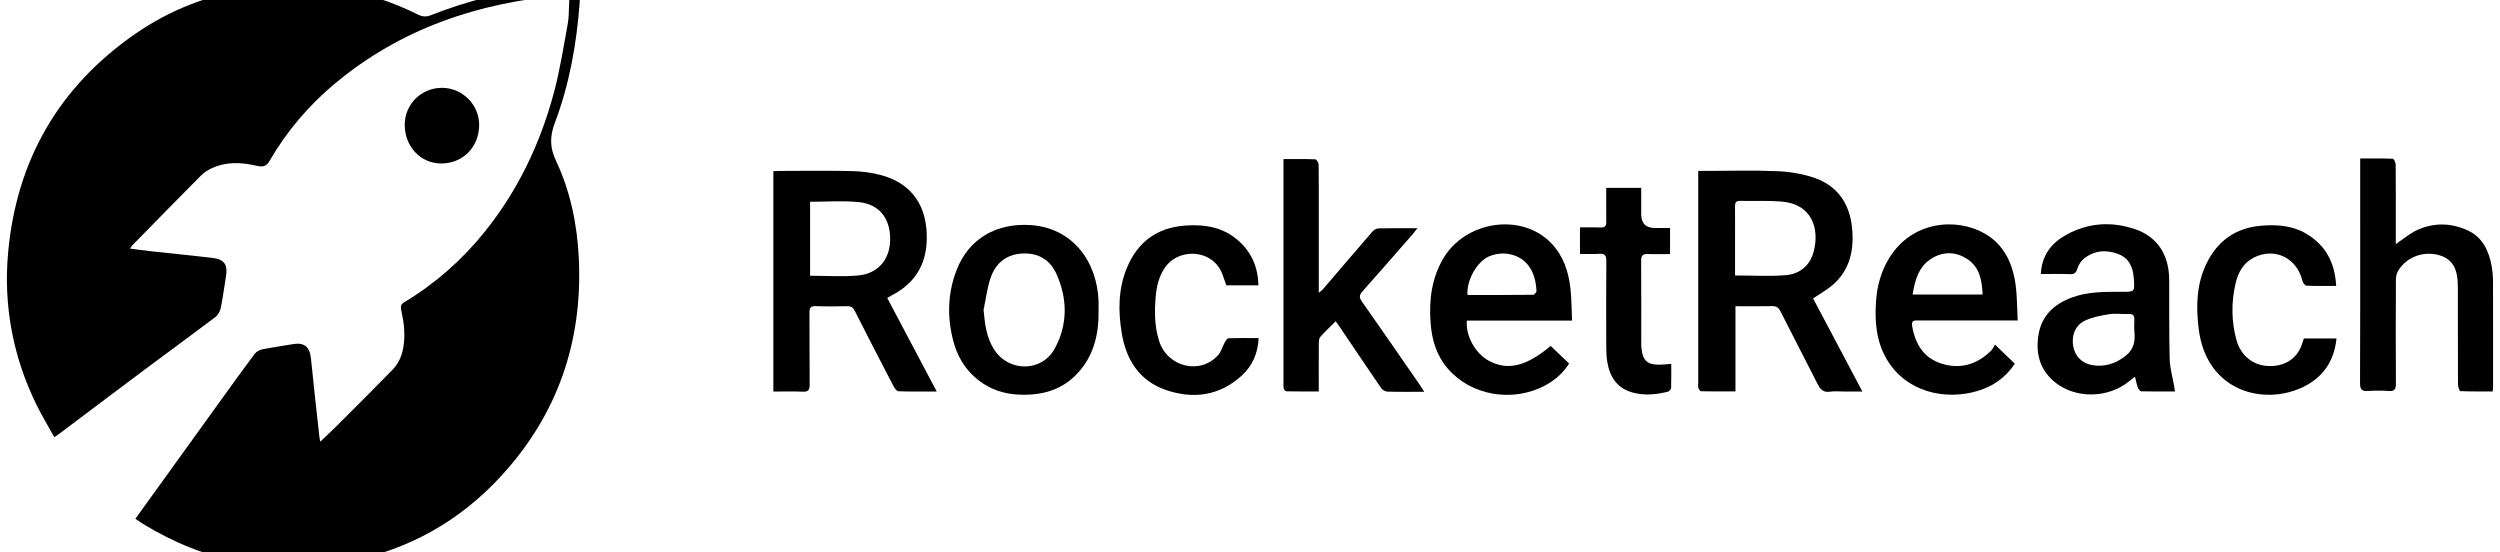
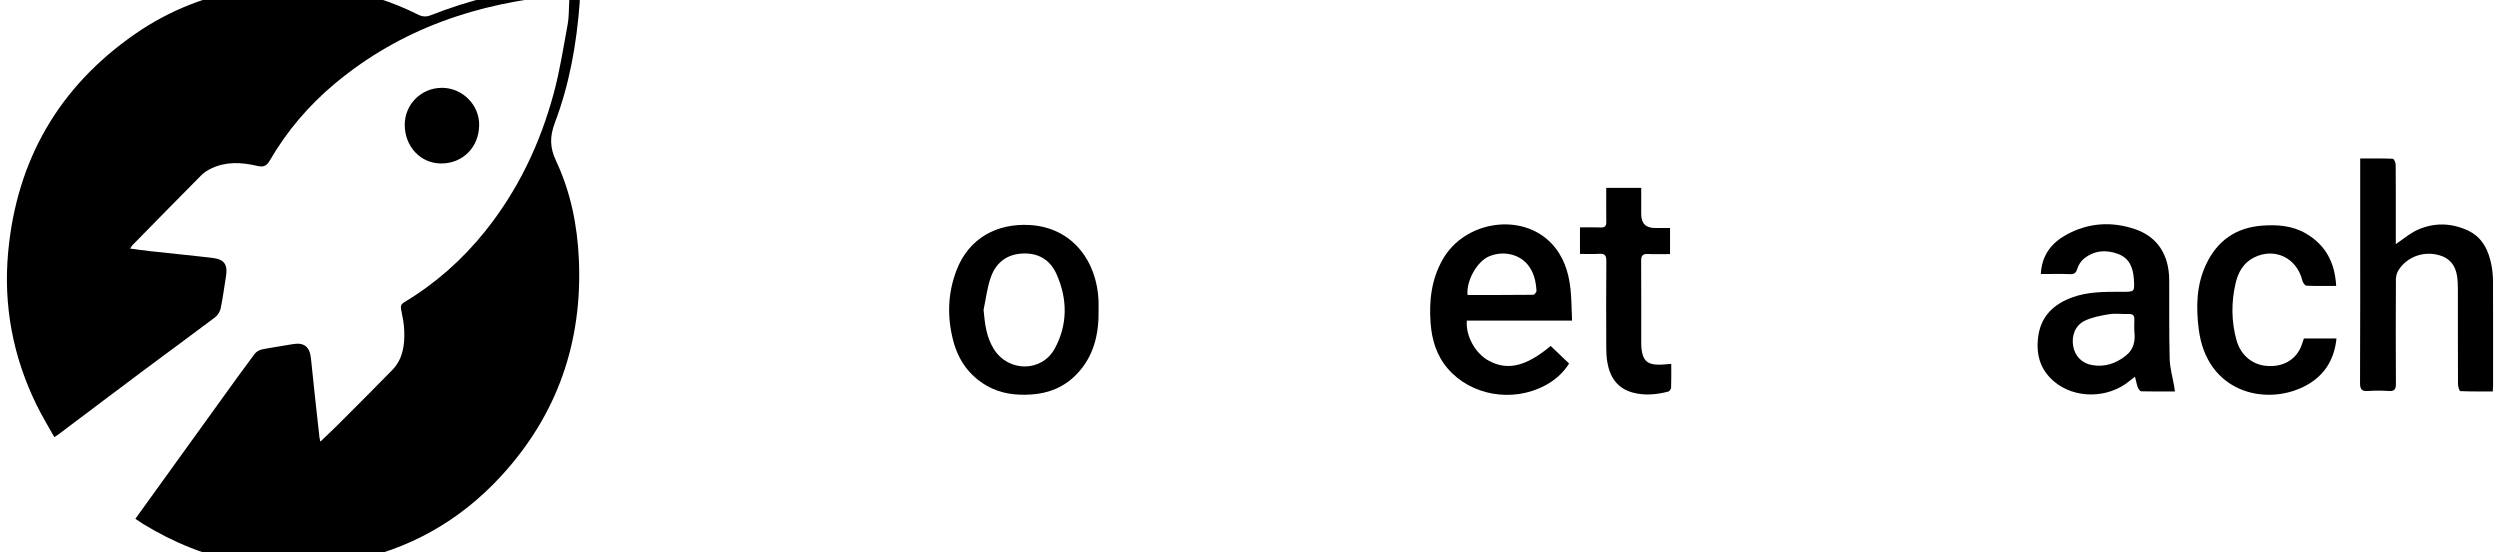
<svg xmlns="http://www.w3.org/2000/svg" width="181" height="40" viewBox="0 0 181 40" fill="none">
  <g clip-path="url(#clip0_2543_31901)">
    <path d="M9.804 37.556C11.907 34.638 13.967 31.779 16.029 28.922C16.826 27.817 17.62 26.711 18.436 25.621C18.556 25.461 18.784 25.334 18.979 25.295C19.708 25.147 20.447 25.052 21.177 24.919C22.02 24.767 22.43 25.104 22.514 25.963C22.702 27.861 22.92 29.757 23.127 31.654C23.135 31.727 23.157 31.798 23.195 31.974C23.666 31.52 24.095 31.125 24.507 30.71C25.806 29.412 27.104 28.112 28.39 26.8C29.17 26.005 29.307 24.981 29.267 23.928C29.248 23.424 29.145 22.919 29.043 22.423C28.99 22.157 29.039 22.02 29.278 21.875C31.522 20.527 33.46 18.814 35.108 16.763C37.493 13.794 39.105 10.416 40.094 6.742C40.534 5.106 40.794 3.42 41.102 1.749C41.199 1.225 41.176 0.677 41.212 0.14C41.236 -0.218 41.083 -0.371 40.728 -0.34C34.622 0.194 29.018 2.062 24.224 6.07C22.345 7.643 20.767 9.492 19.532 11.624C19.277 12.064 19.026 12.108 18.59 12.004C17.479 11.744 16.363 11.686 15.292 12.199C15.036 12.322 14.778 12.482 14.578 12.683C12.906 14.365 11.247 16.063 9.585 17.755C9.546 17.797 9.515 17.849 9.413 17.994C9.942 18.063 10.408 18.133 10.874 18.185C12.395 18.353 13.92 18.497 15.438 18.681C16.243 18.779 16.498 19.184 16.363 19.994C16.234 20.77 16.139 21.551 15.979 22.319C15.93 22.558 15.763 22.828 15.569 22.975C13.868 24.259 12.145 25.513 10.436 26.788C8.374 28.328 6.32 29.881 4.262 31.428C4.179 31.49 4.089 31.546 3.934 31.652C3.499 30.868 3.045 30.126 2.662 29.346C0.942 25.855 0.232 22.124 0.591 18.247C1.21 11.562 4.283 6.284 9.747 2.482C12.314 0.696 15.169 -0.402 18.244 -0.834C22.432 -1.424 26.465 -0.843 30.279 1.062C30.609 1.226 30.873 1.228 31.211 1.095C33.935 0.021 36.752 -0.678 39.664 -0.957C40.042 -0.994 40.418 -1.034 40.796 -1.046C41.563 -1.069 42.026 -0.579 41.969 0.192C41.747 3.169 41.229 6.093 40.175 8.881C39.801 9.873 39.797 10.669 40.255 11.642C41.31 13.885 41.8 16.292 41.91 18.783C42.178 24.78 40.346 30.016 36.333 34.41C33.293 37.738 29.532 39.84 25.126 40.67C19.854 41.663 14.911 40.734 10.32 37.908C10.155 37.805 9.997 37.691 9.802 37.56L9.804 37.556Z" fill="black" />
-     <path d="M122.955 12.373C123.178 12.373 123.341 12.373 123.502 12.373C125.232 12.373 126.965 12.319 128.693 12.394C129.604 12.434 130.544 12.589 131.402 12.891C133.027 13.464 133.909 14.738 134.086 16.464C134.251 18.067 133.953 19.551 132.664 20.648C132.25 21.001 131.766 21.267 131.267 21.605C132.431 23.804 133.604 26.019 134.838 28.347C134.346 28.347 133.963 28.347 133.579 28.347C133.215 28.347 132.844 28.305 132.488 28.359C132.002 28.432 131.787 28.185 131.588 27.791C130.703 26.038 129.79 24.298 128.907 22.543C128.77 22.27 128.62 22.159 128.317 22.165C127.441 22.184 126.566 22.17 125.647 22.17V28.339C124.791 28.339 123.977 28.345 123.164 28.328C123.092 28.328 122.993 28.183 122.963 28.089C122.927 27.977 122.952 27.844 122.952 27.722C122.952 22.803 122.952 17.882 122.952 12.963V12.373H122.955ZM125.617 19.944C126.917 19.944 128.115 20.019 129.302 19.921C130.295 19.84 131.045 19.223 131.309 18.223C131.747 16.568 131.202 14.768 128.972 14.591C127.977 14.512 126.973 14.564 125.972 14.543C125.683 14.537 125.611 14.672 125.615 14.934C125.623 15.781 125.617 16.628 125.617 17.477C125.617 18.304 125.617 19.134 125.617 19.944Z" fill="black" />
-     <path d="M55.993 12.394C56.156 12.386 56.303 12.375 56.451 12.375C58.197 12.375 59.944 12.342 61.688 12.386C62.423 12.406 63.179 12.502 63.885 12.705C66.059 13.328 67.145 14.962 67.099 17.313C67.063 19.225 66.184 20.554 64.53 21.401C64.451 21.441 64.375 21.489 64.234 21.57C65.419 23.81 66.598 26.036 67.819 28.345C66.826 28.345 65.933 28.359 65.045 28.328C64.923 28.324 64.772 28.116 64.696 27.969C63.752 26.158 62.812 24.343 61.892 22.52C61.761 22.263 61.618 22.161 61.335 22.167C60.576 22.184 59.817 22.194 59.059 22.165C58.679 22.149 58.603 22.298 58.605 22.645C58.619 24.373 58.602 26.1 58.619 27.828C58.623 28.216 58.537 28.38 58.116 28.359C57.421 28.322 56.724 28.349 55.991 28.349V12.396L55.993 12.394ZM58.651 19.964C59.855 19.964 61.013 20.054 62.152 19.941C63.623 19.794 64.462 18.731 64.449 17.274C64.434 15.766 63.631 14.767 62.14 14.628C60.999 14.522 59.843 14.607 58.651 14.607V19.962V19.964Z" fill="black" />
    <path d="M173.458 17.67C174.001 17.307 174.466 16.902 175.001 16.655C176.209 16.102 177.46 16.129 178.663 16.682C179.728 17.172 180.186 18.139 180.391 19.246C180.461 19.622 180.492 20.01 180.494 20.394C180.503 22.909 180.499 25.425 180.499 27.94C180.499 28.047 180.486 28.154 180.475 28.34C179.691 28.34 178.908 28.351 178.128 28.317C178.062 28.313 177.961 27.996 177.959 27.825C177.948 25.525 177.953 23.226 177.95 20.926C177.95 20.604 177.938 20.276 177.887 19.96C177.767 19.211 177.367 18.7 176.625 18.484C175.497 18.154 174.291 18.569 173.659 19.547C173.536 19.738 173.464 19.998 173.464 20.228C173.45 22.744 173.448 25.259 173.464 27.774C173.466 28.172 173.371 28.334 172.959 28.307C172.459 28.276 171.954 28.272 171.457 28.307C171.011 28.338 170.863 28.209 170.867 27.724C170.887 23.743 170.878 19.761 170.878 15.781C170.878 14.516 170.878 13.251 170.878 11.985C170.878 11.835 170.878 11.684 170.878 11.474C171.698 11.474 172.467 11.462 173.236 11.493C173.316 11.497 173.447 11.758 173.447 11.898C173.462 13.318 173.456 14.738 173.456 16.158C173.456 16.659 173.456 17.163 173.456 17.67H173.458Z" fill="black" />
-     <path d="M103.122 28.366C102.164 28.366 101.3 28.38 100.436 28.353C100.278 28.347 100.075 28.214 99.982 28.077C98.991 26.636 98.019 25.183 97.041 23.735C96.941 23.584 96.833 23.439 96.706 23.26C96.312 23.652 95.935 24.003 95.593 24.387C95.498 24.493 95.485 24.699 95.483 24.861C95.473 25.833 95.479 26.804 95.479 27.776C95.479 27.942 95.479 28.11 95.479 28.341C94.668 28.341 93.9 28.347 93.133 28.331C93.066 28.331 92.964 28.21 92.943 28.127C92.909 27.998 92.924 27.851 92.924 27.714C92.924 22.486 92.922 17.257 92.922 12.029C92.922 11.879 92.922 11.728 92.922 11.518C93.725 11.518 94.479 11.504 95.232 11.535C95.32 11.539 95.466 11.78 95.468 11.913C95.487 13.023 95.479 14.134 95.479 15.245C95.479 17.033 95.479 18.823 95.479 20.611C95.479 20.771 95.479 20.934 95.479 21.196C95.633 21.071 95.707 21.026 95.76 20.965C96.956 19.57 98.146 18.169 99.348 16.782C99.454 16.659 99.642 16.539 99.794 16.535C100.704 16.512 101.613 16.524 102.625 16.524C102.477 16.711 102.382 16.836 102.279 16.954C101.07 18.337 99.868 19.726 98.642 21.096C98.397 21.37 98.403 21.545 98.606 21.836C100.016 23.845 101.408 25.864 102.805 27.882C102.898 28.017 102.984 28.158 103.118 28.366H103.122Z" fill="black" />
    <path d="M157.465 28.343C156.63 28.343 155.831 28.351 155.032 28.332C154.944 28.33 154.825 28.172 154.783 28.061C154.697 27.834 154.654 27.589 154.574 27.274C154.432 27.383 154.318 27.463 154.211 27.554C152.651 28.874 150.204 28.895 148.702 27.61C147.683 26.738 147.388 25.606 147.573 24.323C147.781 22.866 148.706 22.022 150.006 21.539C151.187 21.101 152.421 21.127 153.651 21.127C154.566 21.127 154.551 21.123 154.49 20.187C154.437 19.369 154.158 18.694 153.367 18.393C152.491 18.059 151.624 18.123 150.87 18.733C150.658 18.904 150.485 19.182 150.401 19.446C150.306 19.751 150.189 19.861 149.868 19.848C149.175 19.82 148.482 19.84 147.755 19.84C147.825 18.47 148.533 17.587 149.596 17C151.183 16.125 152.873 16.013 154.576 16.591C156.201 17.143 157.044 18.447 157.051 20.287C157.061 22.186 157.034 24.084 157.084 25.98C157.101 26.648 157.298 27.311 157.412 27.977C157.429 28.079 157.443 28.179 157.465 28.345V28.343ZM154.523 23.954C154.523 23.692 154.509 23.43 154.527 23.169C154.547 22.853 154.432 22.722 154.109 22.733C153.64 22.751 153.16 22.676 152.7 22.749C152.095 22.847 151.468 22.965 150.923 23.229C150.234 23.565 149.965 24.325 150.101 25.073C150.232 25.789 150.73 26.304 151.468 26.433C152.372 26.591 153.171 26.327 153.894 25.764C154.5 25.291 154.616 24.664 154.521 23.951L154.523 23.954Z" fill="black" />
-     <path d="M144.438 24.95C144.977 25.469 145.414 25.89 145.873 26.333C145.201 27.34 144.294 27.969 143.187 28.303C140.829 29.011 137.999 28.393 136.597 26.005C135.827 24.692 135.72 23.239 135.829 21.759C135.906 20.67 136.197 19.639 136.766 18.704C138.429 15.97 141.668 15.752 143.682 16.902C145.076 17.697 145.708 19.038 145.925 20.581C146.044 21.426 146.031 22.29 146.08 23.201C145.801 23.201 145.623 23.201 145.444 23.201C143.257 23.201 141.072 23.201 138.885 23.201C138.598 23.201 138.363 23.162 138.447 23.64C138.674 24.931 139.286 25.911 140.533 26.316C141.887 26.754 143.111 26.41 144.138 25.405C144.254 25.292 144.326 25.128 144.438 24.956V24.95ZM138.473 21.323H143.542C143.495 20.286 143.327 19.34 142.428 18.752C141.625 18.227 140.747 18.197 139.924 18.669C138.938 19.234 138.646 20.23 138.473 21.325V21.323Z" fill="black" />
    <path d="M113.82 23.212H106.201C106.099 24.319 106.818 25.6 107.802 26.125C109.154 26.846 110.473 26.542 112.271 25.047C112.706 25.463 113.142 25.882 113.602 26.322C113.152 27.035 112.559 27.539 111.849 27.915C109.499 29.161 106.492 28.639 104.814 26.68C104.003 25.735 103.663 24.599 103.574 23.372C103.456 21.759 103.639 20.207 104.455 18.777C106.051 15.984 110.162 15.367 112.311 17.608C113.188 18.523 113.567 19.668 113.702 20.903C113.782 21.634 113.778 22.375 113.818 23.212H113.82ZM106.251 21.356C107.832 21.356 109.419 21.36 111.006 21.343C111.09 21.343 111.248 21.152 111.242 21.057C111.2 20.357 111.052 19.684 110.581 19.132C109.932 18.37 108.772 18.139 107.783 18.573C106.93 18.947 106.152 20.326 106.249 21.356H106.251Z" fill="black" />
    <path d="M79.538 22.443C79.566 24.212 79.185 25.844 77.905 27.138C77.019 28.037 75.925 28.475 74.683 28.56C73.541 28.637 72.436 28.504 71.426 27.919C70.173 27.192 69.385 26.079 69.018 24.684C68.563 22.958 68.608 21.229 69.258 19.551C70.169 17.2 72.217 16.162 74.543 16.291C77.654 16.465 79.428 18.93 79.536 21.794C79.543 22.011 79.536 22.227 79.536 22.443H79.538ZM71.211 22.437C71.304 23.461 71.416 24.431 71.969 25.296C73.022 26.947 75.422 26.959 76.362 25.238C77.307 23.508 77.296 21.652 76.496 19.854C76.012 18.764 75.101 18.264 73.909 18.363C72.804 18.455 72.069 19.092 71.722 20.11C71.467 20.855 71.374 21.657 71.211 22.435V22.437Z" fill="black" />
-     <path d="M88.791 20.664C88.618 20.224 88.514 19.776 88.284 19.412C87.416 18.038 85.279 18.027 84.348 19.363C83.904 20.002 83.737 20.735 83.671 21.491C83.576 22.572 83.589 23.652 83.923 24.695C84.532 26.597 86.932 27.159 88.206 25.689C88.426 25.434 88.517 25.068 88.686 24.763C88.747 24.653 88.859 24.493 88.95 24.489C89.66 24.466 90.372 24.475 91.126 24.475C91.075 25.585 90.666 26.497 89.897 27.197C88.303 28.648 86.429 28.91 84.453 28.249C82.533 27.606 81.546 26.105 81.218 24.14C80.95 22.539 80.954 20.938 81.58 19.41C82.359 17.512 83.777 16.478 85.806 16.331C87.228 16.229 88.569 16.443 89.683 17.444C90.617 18.285 91.08 19.348 91.111 20.66H88.791V20.664Z" fill="black" />
    <path d="M169.141 20.701C168.372 20.701 167.677 20.716 166.982 20.683C166.878 20.677 166.728 20.463 166.694 20.322C166.289 18.663 164.676 17.886 163.172 18.652C162.422 19.034 162.041 19.719 161.858 20.506C161.539 21.877 161.545 23.259 161.921 24.622C162.211 25.674 163.014 26.37 164.017 26.482C165.129 26.607 166.058 26.166 166.519 25.267C166.637 25.037 166.701 24.78 166.802 24.505H169.162C168.995 26.146 168.19 27.306 166.779 28.002C163.973 29.387 159.766 28.403 159.189 23.837C158.986 22.226 159.016 20.627 159.728 19.126C160.541 17.413 161.898 16.476 163.77 16.337C164.875 16.254 165.959 16.329 166.948 16.906C168.355 17.726 169.046 18.98 169.139 20.699L169.141 20.701Z" fill="black" />
    <path d="M120.998 26.341C120.998 26.937 121.01 27.504 120.989 28.071C120.985 28.172 120.867 28.33 120.776 28.353C119.929 28.569 119.073 28.654 118.211 28.422C117.087 28.117 116.55 27.302 116.366 26.198C116.311 25.866 116.294 25.523 116.294 25.185C116.288 23.088 116.279 20.99 116.299 18.893C116.303 18.478 116.174 18.349 115.779 18.376C115.329 18.407 114.874 18.384 114.39 18.384V16.462C114.908 16.462 115.405 16.449 115.901 16.468C116.203 16.48 116.299 16.358 116.296 16.063C116.284 15.251 116.292 14.437 116.292 13.603H118.824C118.824 14.251 118.824 14.877 118.824 15.502C118.824 16.17 119.153 16.505 119.812 16.506C120.159 16.506 120.506 16.506 120.911 16.506V18.395C120.36 18.395 119.834 18.414 119.312 18.389C118.931 18.37 118.815 18.513 118.819 18.893C118.834 20.866 118.824 22.842 118.826 24.817C118.826 24.971 118.832 25.126 118.849 25.278C118.94 26.084 119.267 26.393 120.068 26.403C120.366 26.407 120.664 26.366 121.002 26.343L120.998 26.341Z" fill="black" />
-     <path d="M31.997 6.358C33.47 6.36 34.717 7.583 34.691 9.076C34.662 10.7 33.474 11.84 31.936 11.836C30.444 11.832 29.293 10.6 29.303 9.018C29.312 7.538 30.51 6.356 31.997 6.36V6.358Z" fill="black" />
+     <path d="M31.997 6.358C33.47 6.36 34.717 7.583 34.691 9.076C34.662 10.7 33.474 11.84 31.936 11.836C30.444 11.832 29.293 10.6 29.303 9.018C29.312 7.538 30.51 6.356 31.997 6.36Z" fill="black" />
  </g>
  <defs>
    <clipPath id="clip0_2543_31901">
      <rect width="180" height="40" fill="white" transform="translate(0.5 0)" />
    </clipPath>
  </defs>
</svg>